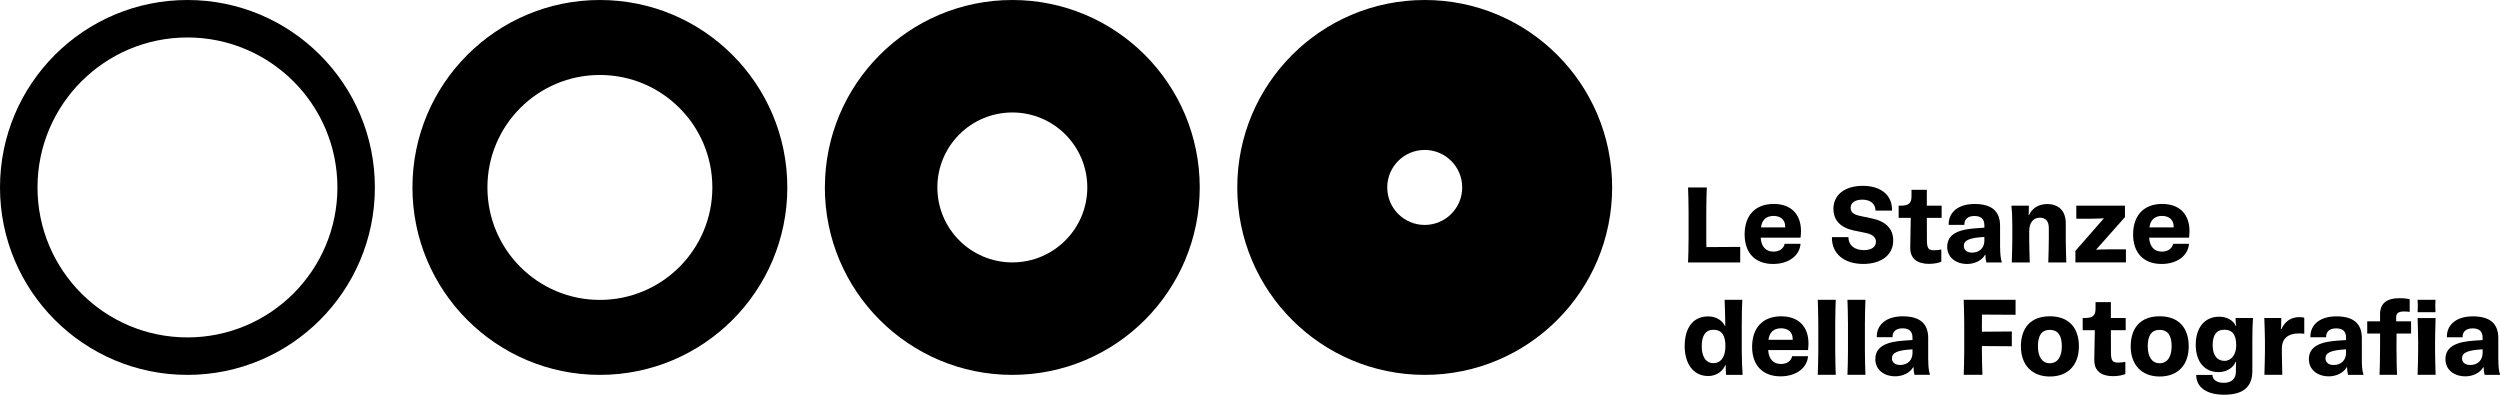
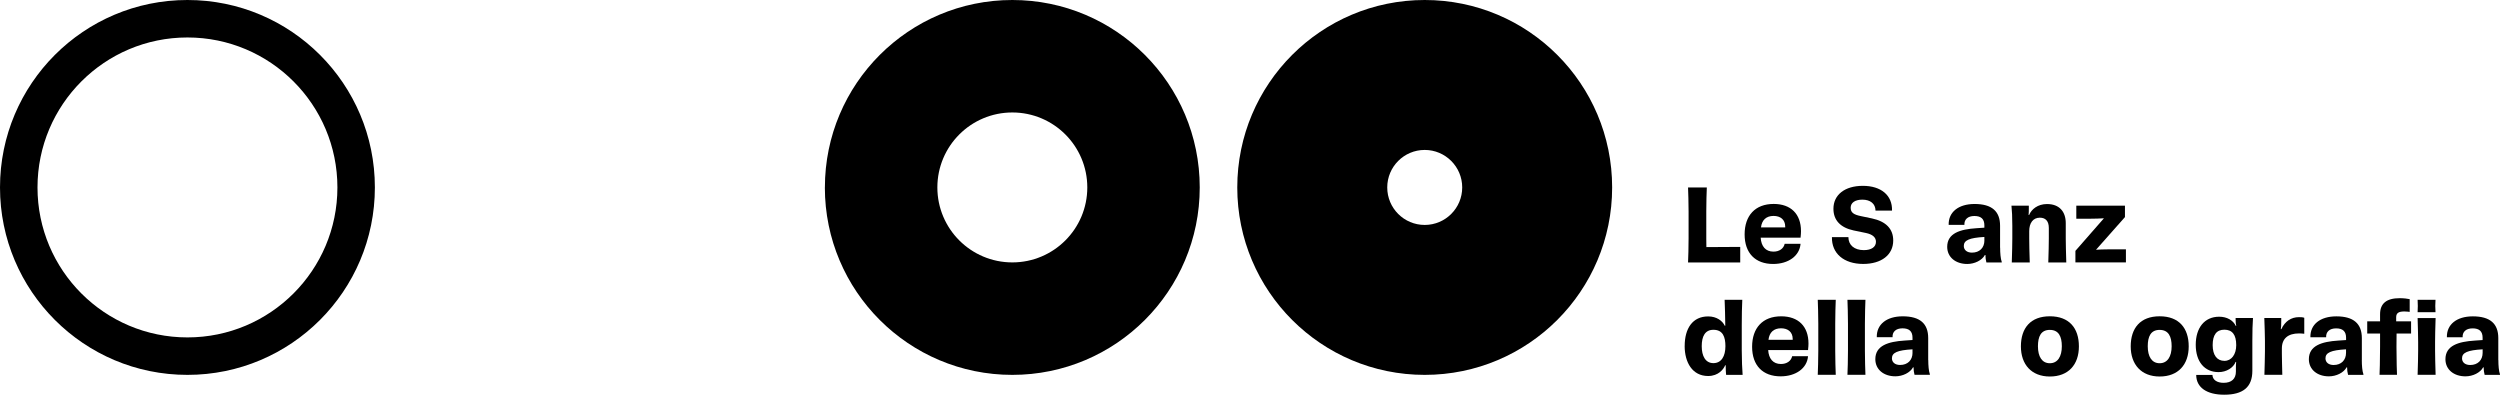
<svg xmlns="http://www.w3.org/2000/svg" id="Livello_2" data-name="Livello 2" viewBox="0 0 751.31 118.63">
  <g id="Livello_1-2" data-name="Livello 1">
    <path d="m522.98,74.2v4.67h-15.68c.07-1.68.16-4.41.16-7.22v-8.11c0-2.8-.1-5.54-.16-7.21h5.64c-.07,1.68-.16,4.41-.16,7.21v8.11c0,.9,0,1.77.03,2.61l10.18-.06Z" />
    <path d="m536.5,68.34v-.23c0-2.13-1.45-3.22-3.51-3.22-2.19,0-3.51,1.23-3.77,3.45h7.28Zm4.61,3.09h-11.98c.16,2.61,1.48,4.19,3.83,4.19,1.77,0,3.06-.9,3.38-2.35h4.77c-.29,3.64-3.67,6.06-8.24,6.06-5.35,0-8.57-3.25-8.57-8.89s3.16-9.15,8.73-9.15c5.15,0,8.21,3,8.21,8.18,0,.48-.03,1.06-.13,1.96" />
    <path d="m550.53,71.27h4.96c0,2.38,1.77,3.9,4.64,3.9,2.25,0,3.64-.93,3.64-2.51,0-1.32-1-2.22-3-2.64l-3.73-.77c-3.9-.84-6.05-3.03-6.05-6.51,0-4.19,3.41-6.89,8.85-6.89s8.89,2.83,8.76,7.44h-4.96c-.03-2.06-1.55-3.29-3.96-3.29-2.19,0-3.51.93-3.51,2.42s.93,2.09,3.13,2.54l3.25.68c4.25.9,6.41,3.16,6.41,6.63,0,4.32-3.54,7.05-9.02,7.05-5.83,0-9.5-3.16-9.4-8.05" />
-     <path d="m574.07,74.37l.16-8.89h-3.64v-3.67h.58c2.54,0,3.28-.81,3.28-2.77v-2h4.61v4.77h4.45v3.67h-4.45l.03,6.86c.03,2.22.42,2.87,2.16,2.87.8,0,1.58-.1,2.16-.23v3.67c-.55.26-1.93.65-3.7.65-3.61,0-5.7-1.64-5.63-4.93" />
    <path d="m596.35,72.24v-1.03c-4.54.26-6.18,1-6.18,2.71,0,1.22.97,2,2.45,2,2.29,0,3.74-1.45,3.74-3.67m4.73,2.19c0,1.58.13,3.32.48,4.25v.19h-4.61c-.19-.74-.29-1.45-.29-2.25h-.16c-.87,1.61-3.09,2.7-5.31,2.7-3.48,0-6.02-2.03-6.02-5.15,0-4.09,3.86-5.28,8.82-5.6l2.35-.16v-.71c0-1.9-1-2.8-3-2.8s-3.09,1.06-3,2.67h-4.73c-.1-3.8,2.9-6.28,7.79-6.28,5.18,0,7.66,2.19,7.66,6.54v6.6Z" />
    <path d="m604.59,78.87c.1-3.16.16-5.44.16-7.21v-3.8c0-2.58-.1-4.61-.26-6.05h5.22v.8c0,.71,0,1.29-.07,2h.16c.71-1.74,2.61-3.29,5.38-3.29,3.71,0,5.63,2.29,5.63,5.74v4.61c0,1.77.07,4.06.16,7.21h-5.41c.1-3.16.16-5.44.16-7.21v-3.16c0-2.19-1.09-3.09-2.7-3.09-2.03,0-3.19,1.58-3.19,4.06v2.19c0,1.77.06,4.06.16,7.21h-5.41Z" />
    <path d="m623.71,78.87v-3.48l8.57-9.79c-1.26.07-2.51.13-4.15.13h-4.15v-3.93h14.62v3.44l-8.7,9.82c.97-.06,2.03-.13,4.06-.13h4.93v3.93h-15.17Z" />
-     <path d="m653.24,68.34v-.23c0-2.13-1.45-3.22-3.51-3.22-2.19,0-3.51,1.22-3.77,3.45h7.28Zm4.61,3.09h-11.98c.16,2.61,1.48,4.19,3.83,4.19,1.77,0,3.06-.9,3.38-2.35h4.77c-.29,3.64-3.67,6.06-8.24,6.06-5.34,0-8.56-3.25-8.56-8.89s3.16-9.15,8.73-9.15c5.15,0,8.21,3,8.21,8.18,0,.48-.03,1.06-.13,1.96" />
    <path d="m518.53,104.04c0-2.74-.74-4.93-3.61-4.93-2.51,0-3.51,1.96-3.51,4.93s1.13,5.09,3.51,5.09,3.61-2.06,3.61-5.09m-12.24-.06c0-5.28,2.38-8.89,7.05-8.89,2.58,0,4.31,1.35,4.99,2.8h.16c-.03-2.96-.1-5.31-.2-7.79h5.31c-.1,2.06-.16,4.67-.16,7.6v7.57c0,2.96.13,5.67.26,7.38h-4.96c-.07-.77-.13-1.51-.13-2.87h-.16c-.45,1.13-1.97,3.22-5.12,3.22-4.73,0-7.05-4.09-7.05-9.02" />
    <path d="m538.75,102.11v-.23c0-2.13-1.45-3.22-3.51-3.22-2.19,0-3.51,1.23-3.77,3.45h7.28Zm4.61,3.09h-11.98c.16,2.61,1.48,4.19,3.83,4.19,1.77,0,3.06-.9,3.38-2.35h4.77c-.29,3.64-3.67,6.06-8.24,6.06-5.35,0-8.57-3.25-8.57-8.89s3.16-9.15,8.73-9.15c5.15,0,8.21,3,8.21,8.18,0,.48-.03,1.06-.13,1.96" />
    <path d="m546.28,112.64c.06-1.67.16-4.41.16-7.21v-8.15c0-2.8-.1-5.51-.16-7.18h5.41c-.06,1.68-.16,4.38-.16,7.18v8.15c0,2.8.1,5.54.16,7.21h-5.41Z" />
    <path d="m555.2,112.64c.07-1.67.16-4.41.16-7.21v-8.15c0-2.8-.1-5.51-.16-7.18h5.41c-.06,1.68-.16,4.38-.16,7.18v8.15c0,2.8.1,5.54.16,7.21h-5.41Z" />
    <path d="m574.75,106.01v-1.03c-4.54.26-6.18,1-6.18,2.7,0,1.22.97,2,2.45,2,2.29,0,3.74-1.45,3.74-3.67m4.73,2.19c0,1.58.13,3.32.48,4.25v.19h-4.61c-.19-.74-.29-1.45-.29-2.25h-.16c-.87,1.61-3.09,2.7-5.31,2.7-3.48,0-6.02-2.03-6.02-5.15,0-4.09,3.86-5.28,8.82-5.6l2.35-.16v-.71c0-1.9-1-2.8-3-2.8s-3.09,1.06-2.99,2.67h-4.74c-.1-3.8,2.9-6.28,7.79-6.28,5.19,0,7.66,2.19,7.66,6.54v6.6Z" />
-     <path d="m595.64,94.54c-.03.87-.03,1.84-.03,2.77v2.38l8.99-.07v4.44l-8.99-.06v1.42c0,2.8.1,5.54.16,7.21h-5.63c.07-1.68.16-4.41.16-7.21v-8.12c0-2.8-.1-5.54-.16-7.21h15.59v4.51l-10.08-.06Z" />
    <path d="m619.63,104.07c0-2.93-.93-4.93-3.61-4.93s-3.57,2-3.57,4.93c0,3.09,1.22,5.09,3.57,5.09s3.61-2,3.61-5.09m-12.3.03c0-5.51,2.9-9.05,8.7-9.05s8.73,3.54,8.73,9.05-3.19,9.05-8.73,9.05-8.7-3.64-8.7-9.05" />
-     <path d="m629.38,108.13l.16-8.89h-3.64v-3.67h.58c2.54,0,3.28-.81,3.28-2.77v-2h4.61v4.77h4.45v3.67h-4.45l.03,6.86c.03,2.22.42,2.87,2.16,2.87.8,0,1.58-.1,2.16-.23v3.67c-.55.26-1.93.64-3.7.64-3.61,0-5.7-1.64-5.63-4.93" />
    <path d="m652.63,104.07c0-2.93-.93-4.93-3.61-4.93s-3.57,2-3.57,4.93c0,3.09,1.22,5.09,3.57,5.09s3.61-2,3.61-5.09m-12.3.03c0-5.51,2.9-9.05,8.7-9.05s8.73,3.54,8.73,9.05-3.19,9.05-8.73,9.05-8.7-3.64-8.7-9.05" />
    <path d="m672.04,103.72c0-3.12-1.19-4.64-3.57-4.64s-3.51,1.61-3.51,4.64,1.32,4.73,3.54,4.73c2.09,0,3.54-1.9,3.54-4.73m-12.04,8.95h4.89c.03,1.48,1.38,2.38,3.35,2.38,2.38,0,3.7-1.19,3.7-3.38v-.77c0-.81,0-1.26.07-2.13h-.16c-.68,1.77-2.77,3.06-5.12,3.06-4.22,0-6.86-3.13-6.86-8.21s2.61-8.44,7.05-8.44c2.29,0,4.19,1.06,4.99,2.77h.13c-.13-.48-.19-1.29-.19-2.03v-.35h5.22c-.13,2.09-.19,3.7-.19,6.89v8.98c0,4.93-2.83,7.18-8.47,7.18-5.25,0-8.4-2.19-8.4-5.96" />
    <path d="m680.51,112.64c.06-2.58.16-5.06.16-7.02v-3.19c0-1.74-.1-4.09-.19-6.86h5.09v.87c0,1.29-.03,1.9-.13,2.48h.16c1.06-2.35,2.96-3.61,5.28-3.61.45,0,1.16,0,1.61.19v4.8c-.55-.06-1.1-.1-1.58-.1-3.28,0-5.15,1.52-5.15,4.51v1.51c0,1.61.07,3.8.13,6.41h-5.38Z" />
    <path d="m705.04,106.01v-1.03c-4.54.26-6.18,1-6.18,2.71,0,1.22.96,2,2.45,2,2.28,0,3.73-1.45,3.73-3.67m4.74,2.19c0,1.58.13,3.32.48,4.25v.19h-4.61c-.2-.74-.29-1.45-.29-2.25h-.16c-.87,1.61-3.09,2.7-5.31,2.7-3.48,0-6.02-2.03-6.02-5.15,0-4.09,3.87-5.28,8.83-5.6l2.35-.16v-.71c0-1.9-1-2.8-2.99-2.8s-3.09,1.06-3,2.67h-4.73c-.1-3.8,2.9-6.28,7.79-6.28,5.18,0,7.67,2.19,7.67,6.54v6.6Z" />
    <path d="m724.58,100.24h-4.35l-.03,3.99c0,4.28.13,7.76.16,8.4h-5.25c.03-.64.16-4.12.16-8.4v-3.99h-3.86v-3.67h3.86v-2.13c0-3.22,1.9-4.83,5.9-4.83,1.22,0,2.45.16,3,.29v3.83c-.33-.03-.93-.13-1.58-.13-1.71,0-2.48.45-2.48,1.74v1.22h4.48v3.67Z" />
    <path d="m726.55,112.64c.1-3.16.16-5.44.16-7.21v-2.64c0-1.77-.07-4.06-.16-7.21h5.41c-.1,3.16-.16,5.44-.16,7.21v2.64c0,1.77.07,4.06.16,7.21h-5.41Zm0-18.81c.03-.71.06-1.35.06-1.87s-.03-1.13-.06-1.87h5.38c-.03.74-.07,1.35-.07,1.87s.03,1.16.07,1.87h-5.38Z" />
    <path d="m746.09,106.01v-1.03c-4.54.26-6.19,1-6.19,2.71,0,1.22.97,2,2.45,2,2.29,0,3.74-1.45,3.74-3.67m4.73,2.19c0,1.58.13,3.32.48,4.25v.19h-4.61c-.19-.74-.29-1.45-.29-2.25h-.16c-.87,1.61-3.09,2.7-5.31,2.7-3.48,0-6.02-2.03-6.02-5.15,0-4.09,3.86-5.28,8.82-5.6l2.35-.16v-.71c0-1.9-1-2.8-3-2.8s-3.09,1.06-3,2.67h-4.73c-.1-3.8,2.9-6.28,7.79-6.28,5.19,0,7.66,2.19,7.66,6.54v6.6Z" />
-     <path d="m214.08,56.33c0,18.67-15.13,33.8-33.8,33.8s-33.8-15.13-33.8-33.8,15.13-33.8,33.8-33.8,33.8,15.13,33.8,33.8m-90.13,0c0,31.11,25.22,56.33,56.33,56.33s56.33-25.22,56.33-56.33S211.4,0,180.28,0s-56.33,25.22-56.33,56.33" />
    <path d="m101.4,56.33c0,24.89-20.18,45.07-45.07,45.07S11.27,81.22,11.27,56.33,31.44,11.26,56.33,11.26s45.07,20.18,45.07,45.07M0,56.33c0,31.11,25.22,56.33,56.33,56.33s56.33-25.22,56.33-56.33S87.45,0,56.33,0,0,25.22,0,56.33" />
    <path d="m439.43,56.33c0,6.22-5.04,11.27-11.27,11.27s-11.26-5.05-11.26-11.27,5.04-11.27,11.26-11.27,11.27,5.05,11.27,11.27m-67.6,0c0,31.11,25.22,56.33,56.33,56.33s56.33-25.22,56.33-56.33S459.28,0,428.16,0s-56.33,25.22-56.33,56.33" />
    <path d="m326.76,56.33c0,12.44-10.09,22.53-22.53,22.53s-22.53-10.09-22.53-22.53,10.09-22.53,22.53-22.53,22.53,10.09,22.53,22.53m-78.87,0c0,31.11,25.22,56.33,56.33,56.33s56.33-25.22,56.33-56.33S335.34,0,304.23,0s-56.33,25.22-56.33,56.33" />
  </g>
</svg>